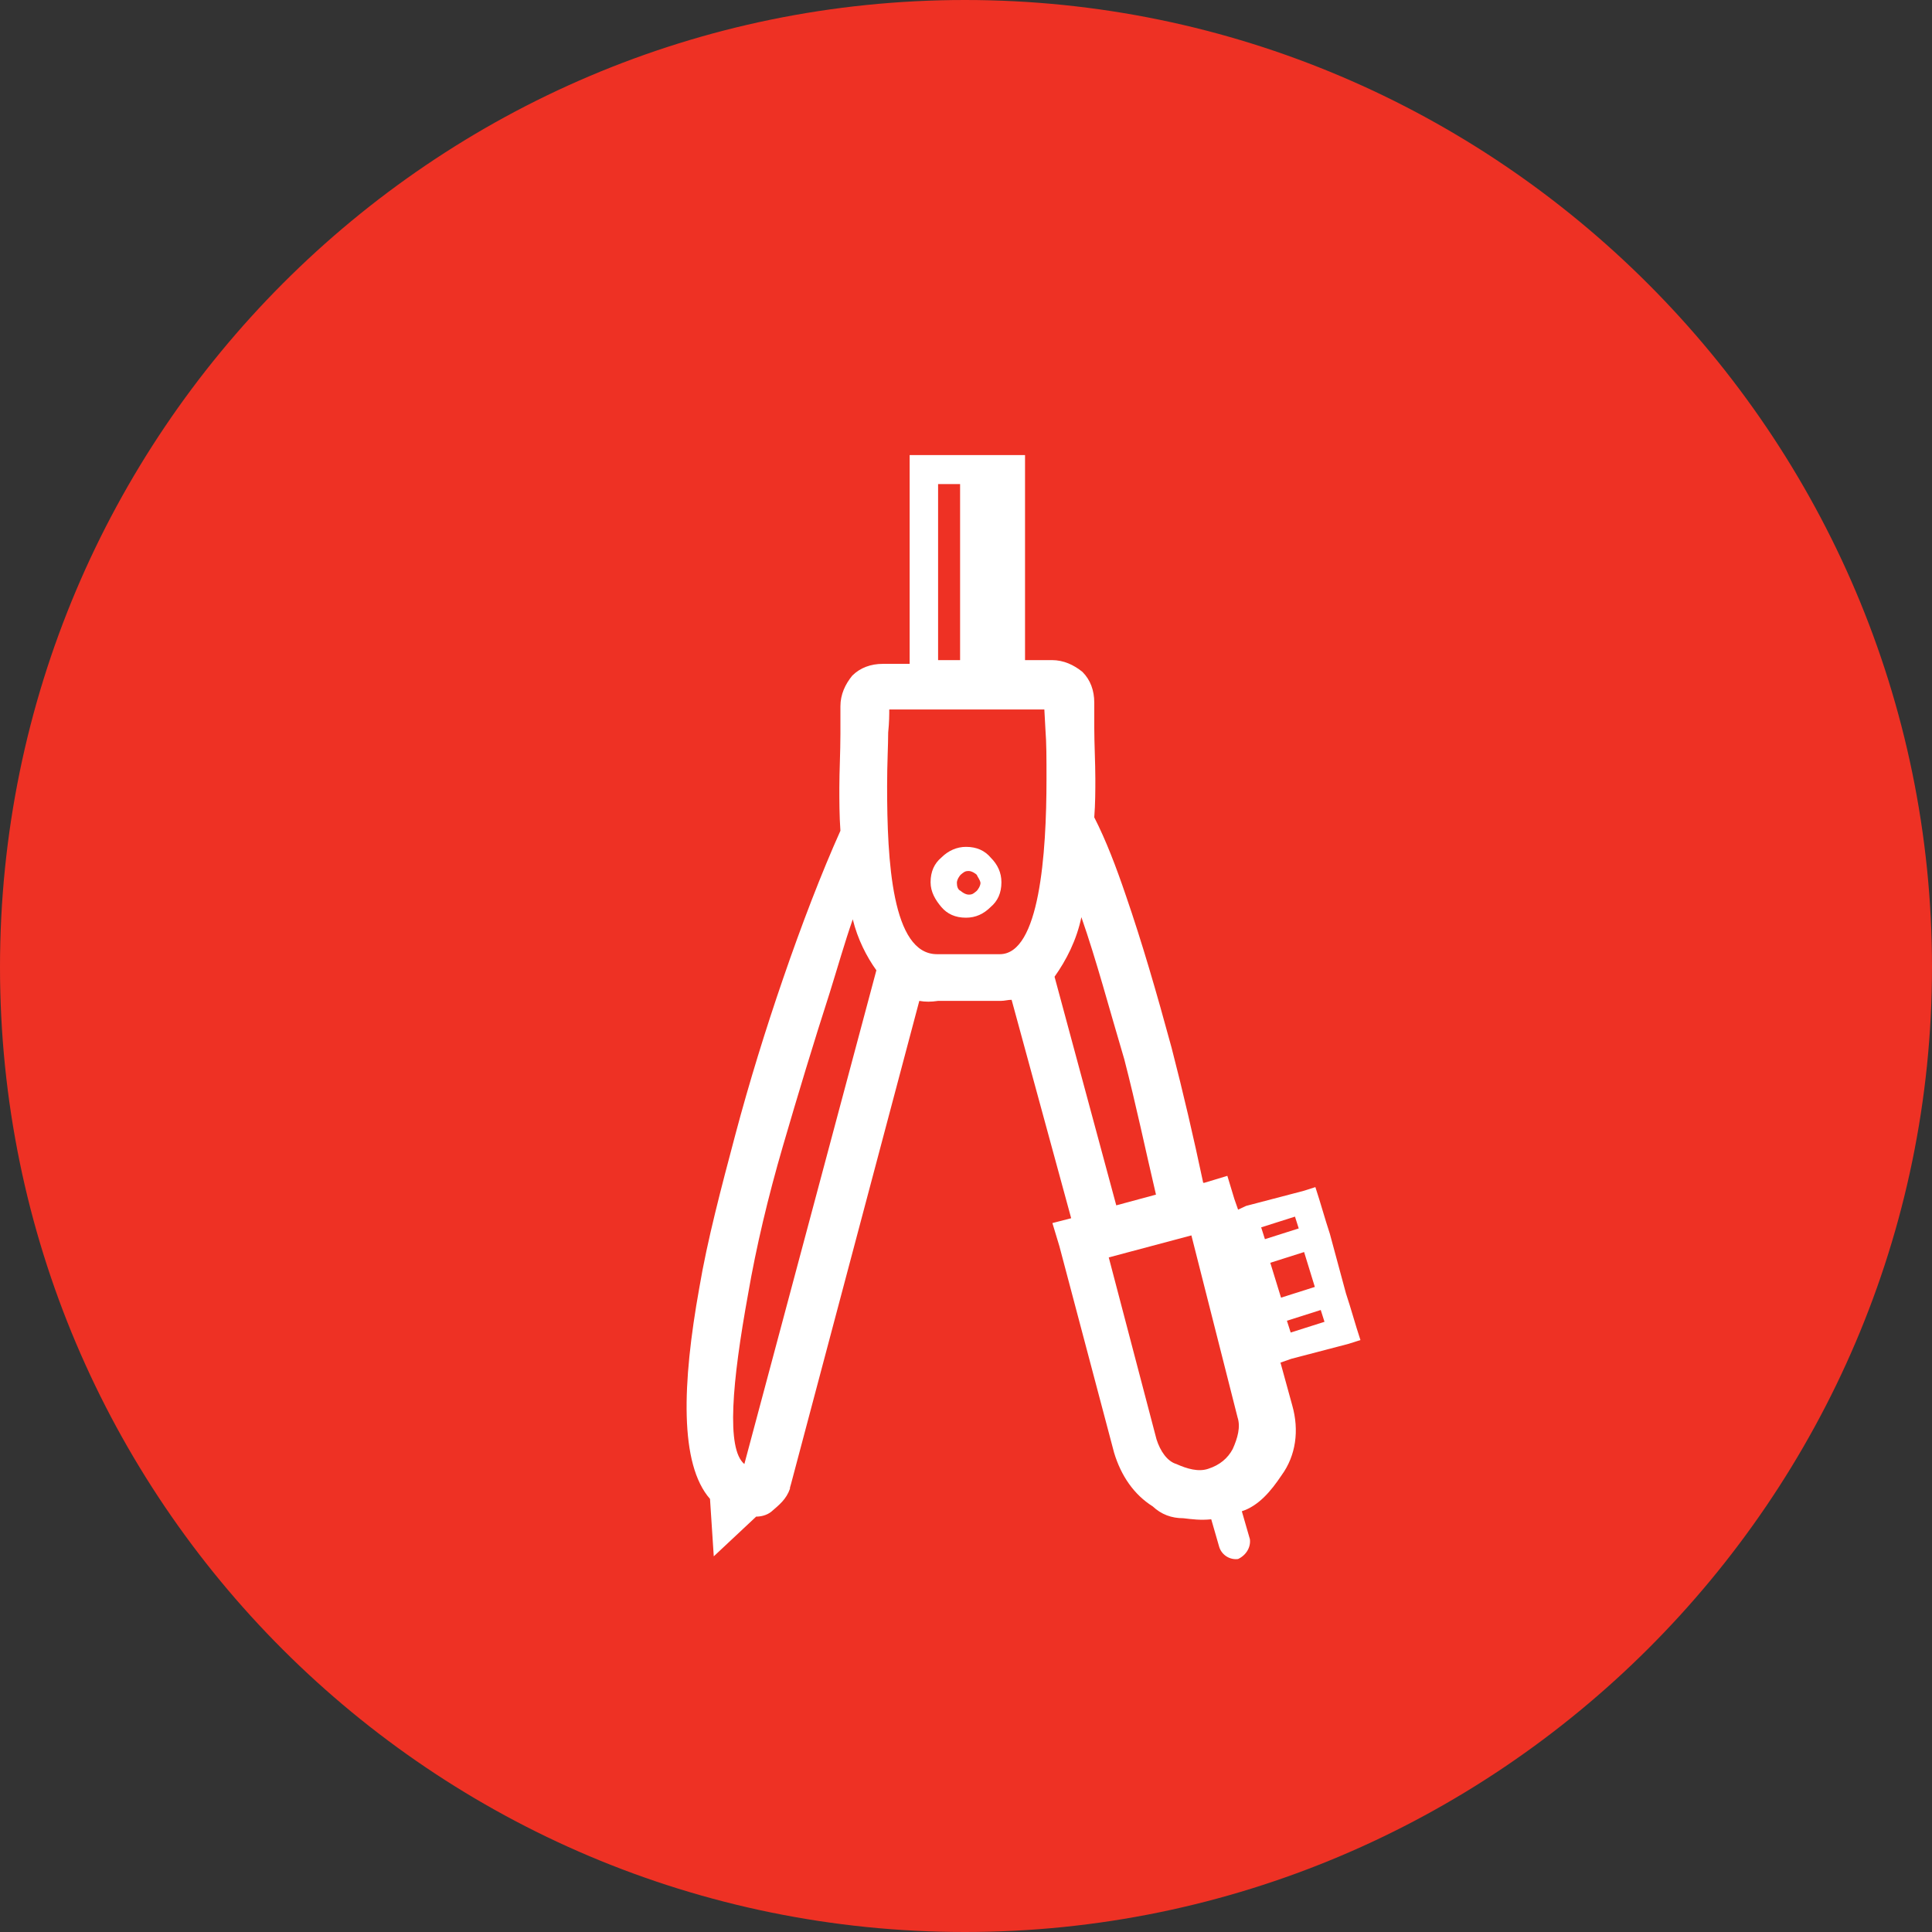
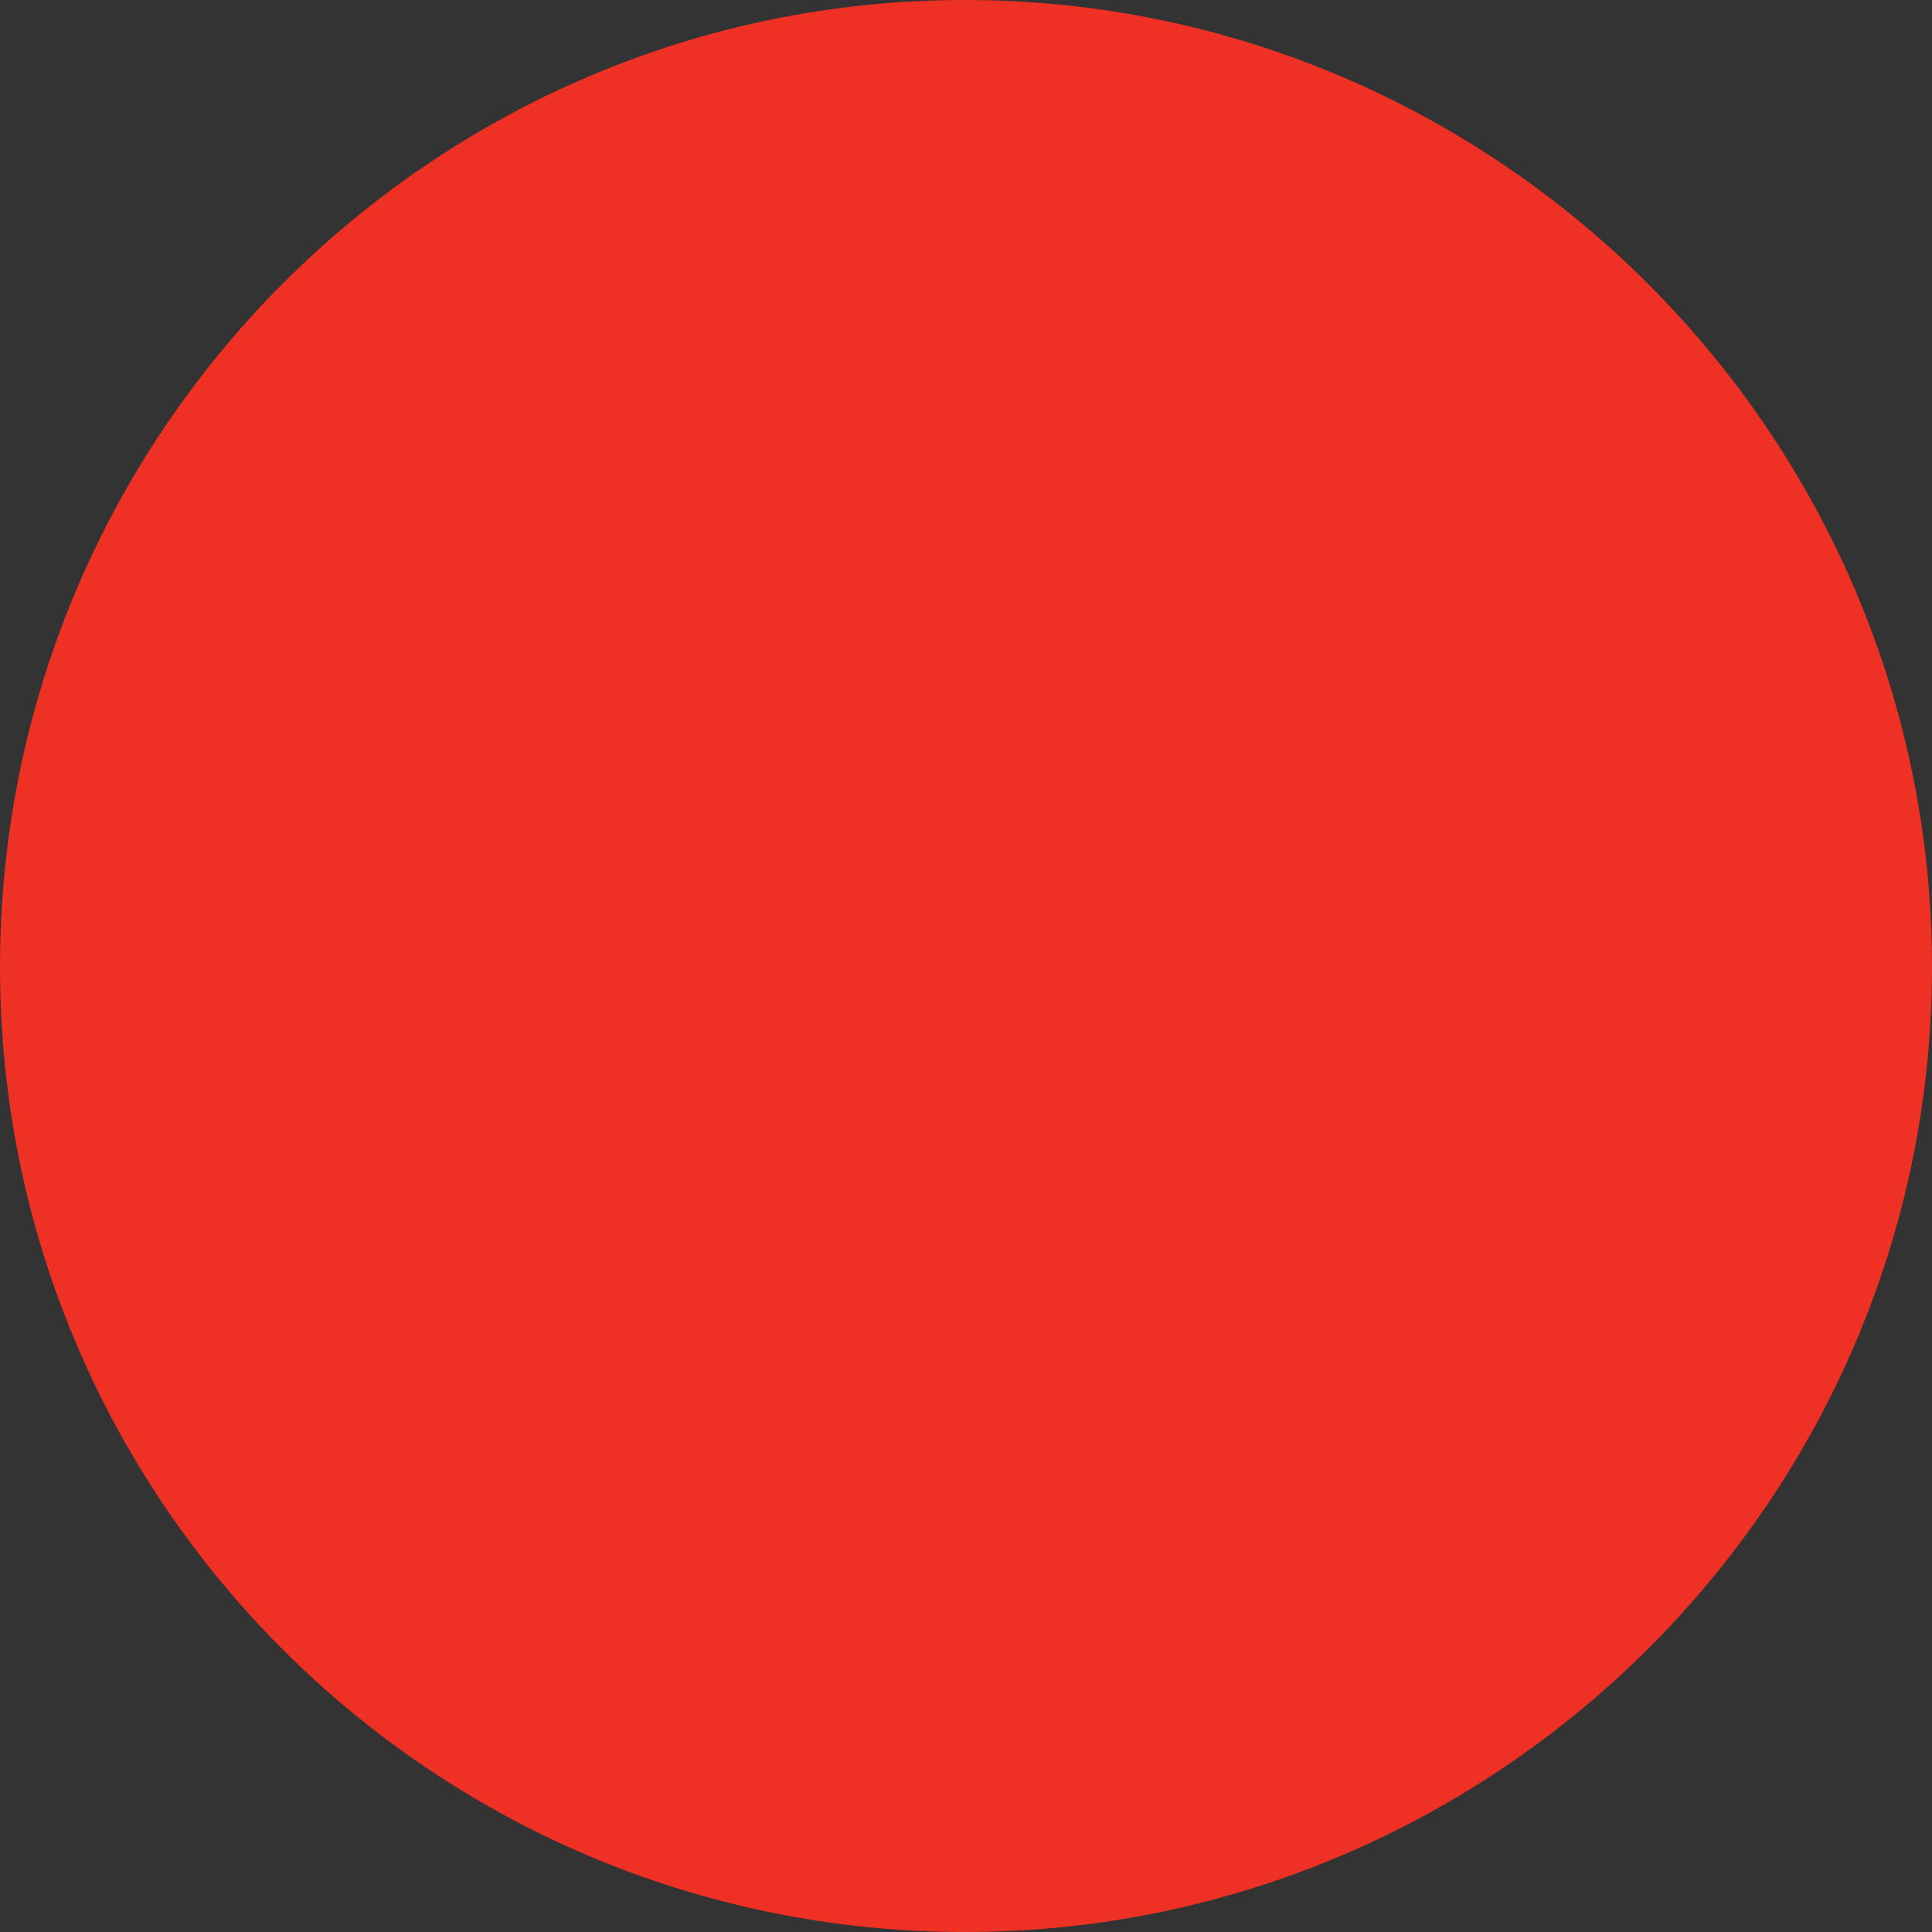
<svg xmlns="http://www.w3.org/2000/svg" version="1.1" id="Layer_1" x="0px" y="0px" viewBox="0 0 360 360" enable-background="new 0 0 360 360" xml:space="preserve">
  <rect x="0" y="0" width="360" height="360" fill="#333333" stroke="none" />
  <g>
    <path fill="#EE3124" d="M179.8,0C80.7,0,0,80.7,0,180.2S80.7,360,179.8,360S360,279.3,360,180.2S279.1,0,179.8,0L179.8,0z" />
    <g>
-       <path fill="#FFFFFF" d="M243,233.3L243,233.3l-6.3,2l2,6.5l6.3-2l0,0L243,233.3L243,233.3z M171.3,186.5l-23.9,90l-0.2,0.7v0.2    c-0.7,2-2,3-3.5,4.3l0,0c-0.9,0.7-2,0.9-2.8,0.9L133,290l-0.7-10.7c-5.7-6.5-5.2-21.5-2-39.3c1.5-8.9,4.1-18.7,6.7-28.5    c2.6-9.8,5.7-19.8,8.9-29.1c3.5-10.2,7.2-19.8,10.7-27.6c-0.2-2.8-0.2-5.7-0.2-8c0-3,0.2-6.7,0.2-10c0-2,0-3,0-5.2    c0-2.2,0.9-4.1,2.2-5.7l0,0c1.5-1.5,3.5-2.2,5.7-2.2h5V84.8h21.5V123h5c2.2,0,4.1,0.9,5.7,2.2l0,0c1.5,1.5,2.2,3.5,2.2,5.7    c0,2,0,3,0,4.6c0,3,0.2,6.7,0.2,9.6c0,2.2,0,4.6-0.2,7.2c2.2,4.3,4.1,9.3,5.9,14.6c3,8.7,5.7,18,8.5,28.3    c2.2,8.5,4.1,16.7,5.9,25.2h0.2l4.3-1.3l1.3,4.3l0.7,2l1.5-0.7l10.7-2.8l2.2-0.7l0.7,2.2l1.3,4.3l0,0l0.7,2.2l3,11.1l0.7,2.2    l1.3,4.3l0.7,2.2l-2.2,0.7l-10.7,2.8l-2,0.7l2.2,8c1.3,4.6,0.7,9.3-2,13c-2,3-4.3,5.7-7.4,6.7l1.5,5.2c0.2,1.5-0.7,3-2.2,3.7l0,0    c-1.5,0.2-3-0.7-3.5-2.2l-1.5-5.2c-2,0.2-3.5,0-5.2-0.2c-2.2,0-4.1-0.7-5.7-2.2c-3.5-2.2-5.9-5.7-7.2-10l-10.2-38.5l-1.3-4.3    l3.5-0.9l-11.1-40.7c-0.7,0-1.3,0.2-2,0.2h-11.7C173.5,186.7,172.4,186.7,171.3,186.5L171.3,186.5z M158.9,171.3    c-1.5,4.3-2.8,8.9-4.3,13.7c-3,9.3-5.9,18.9-8.7,28.5c-2.8,9.6-5,18.9-6.5,27.6c-3,16.5-4.1,28.9-0.7,31.7l24.6-92    C161.5,178.3,159.8,175,158.9,171.3L158.9,171.3z M180,157.8c2,0,3.5,0.7,4.6,2c1.3,1.3,2,2.8,2,4.6c0,2-0.7,3.5-2,4.6    c-1.3,1.3-2.8,2-4.6,2c-2,0-3.5-0.7-4.6-2c-1.1-1.3-2-2.8-2-4.6c0-2,0.7-3.5,2-4.6C176.7,158.5,178.3,157.8,180,157.8L180,157.8z     M182,163c-0.2-0.2-0.9-0.7-1.5-0.7c-0.7,0-0.9,0.2-1.5,0.7c-0.2,0.2-0.7,0.9-0.7,1.5c0,0.7,0.2,1.3,0.7,1.5    c0.2,0.2,0.9,0.7,1.5,0.7c0.7,0,0.9-0.2,1.5-0.7c0.2-0.2,0.7-0.9,0.7-1.5C182.6,163.9,182.2,163.5,182,163L182,163z M201.5,170.9    c-0.9,4.3-2.8,8-5,11.1l11.5,42.6l7.4-2c-2-8.5-3.7-16.7-5.9-25.2C206.7,188,204.3,178.9,201.5,170.9L201.5,170.9z M174.8,123h4.1    V90.2h-4.1V123L174.8,123z M194.6,132.2h-28.9c0,0.9,0,2.4-0.2,4.3c0,2.4-0.2,5.7-0.2,10c0,13.9,0.9,31.3,9.3,31.3h11.7    c7.4,0,8.7-18.7,8.7-32.6c0-4.1,0-6.7-0.2-9.3L194.6,132.2L194.6,132.2z M222,230.2l-15.4,4.1l8.9,33.9c0.7,2.2,2,4.1,3.7,4.6    c2,0.9,4.1,1.5,5.9,0.9c2.2-0.7,3.7-2,4.6-3.7c0.9-2,1.5-4.1,0.9-5.9L222,230.2L222,230.2z M241.3,226.7l-6.3,2l0.7,2.2l6.3-2    L241.3,226.7L241.3,226.7z M239.8,246.1l0.7,2.2l6.3-2l-0.7-2.2L239.8,246.1L239.8,246.1z" />
-     </g>
+       </g>
  </g>
</svg>